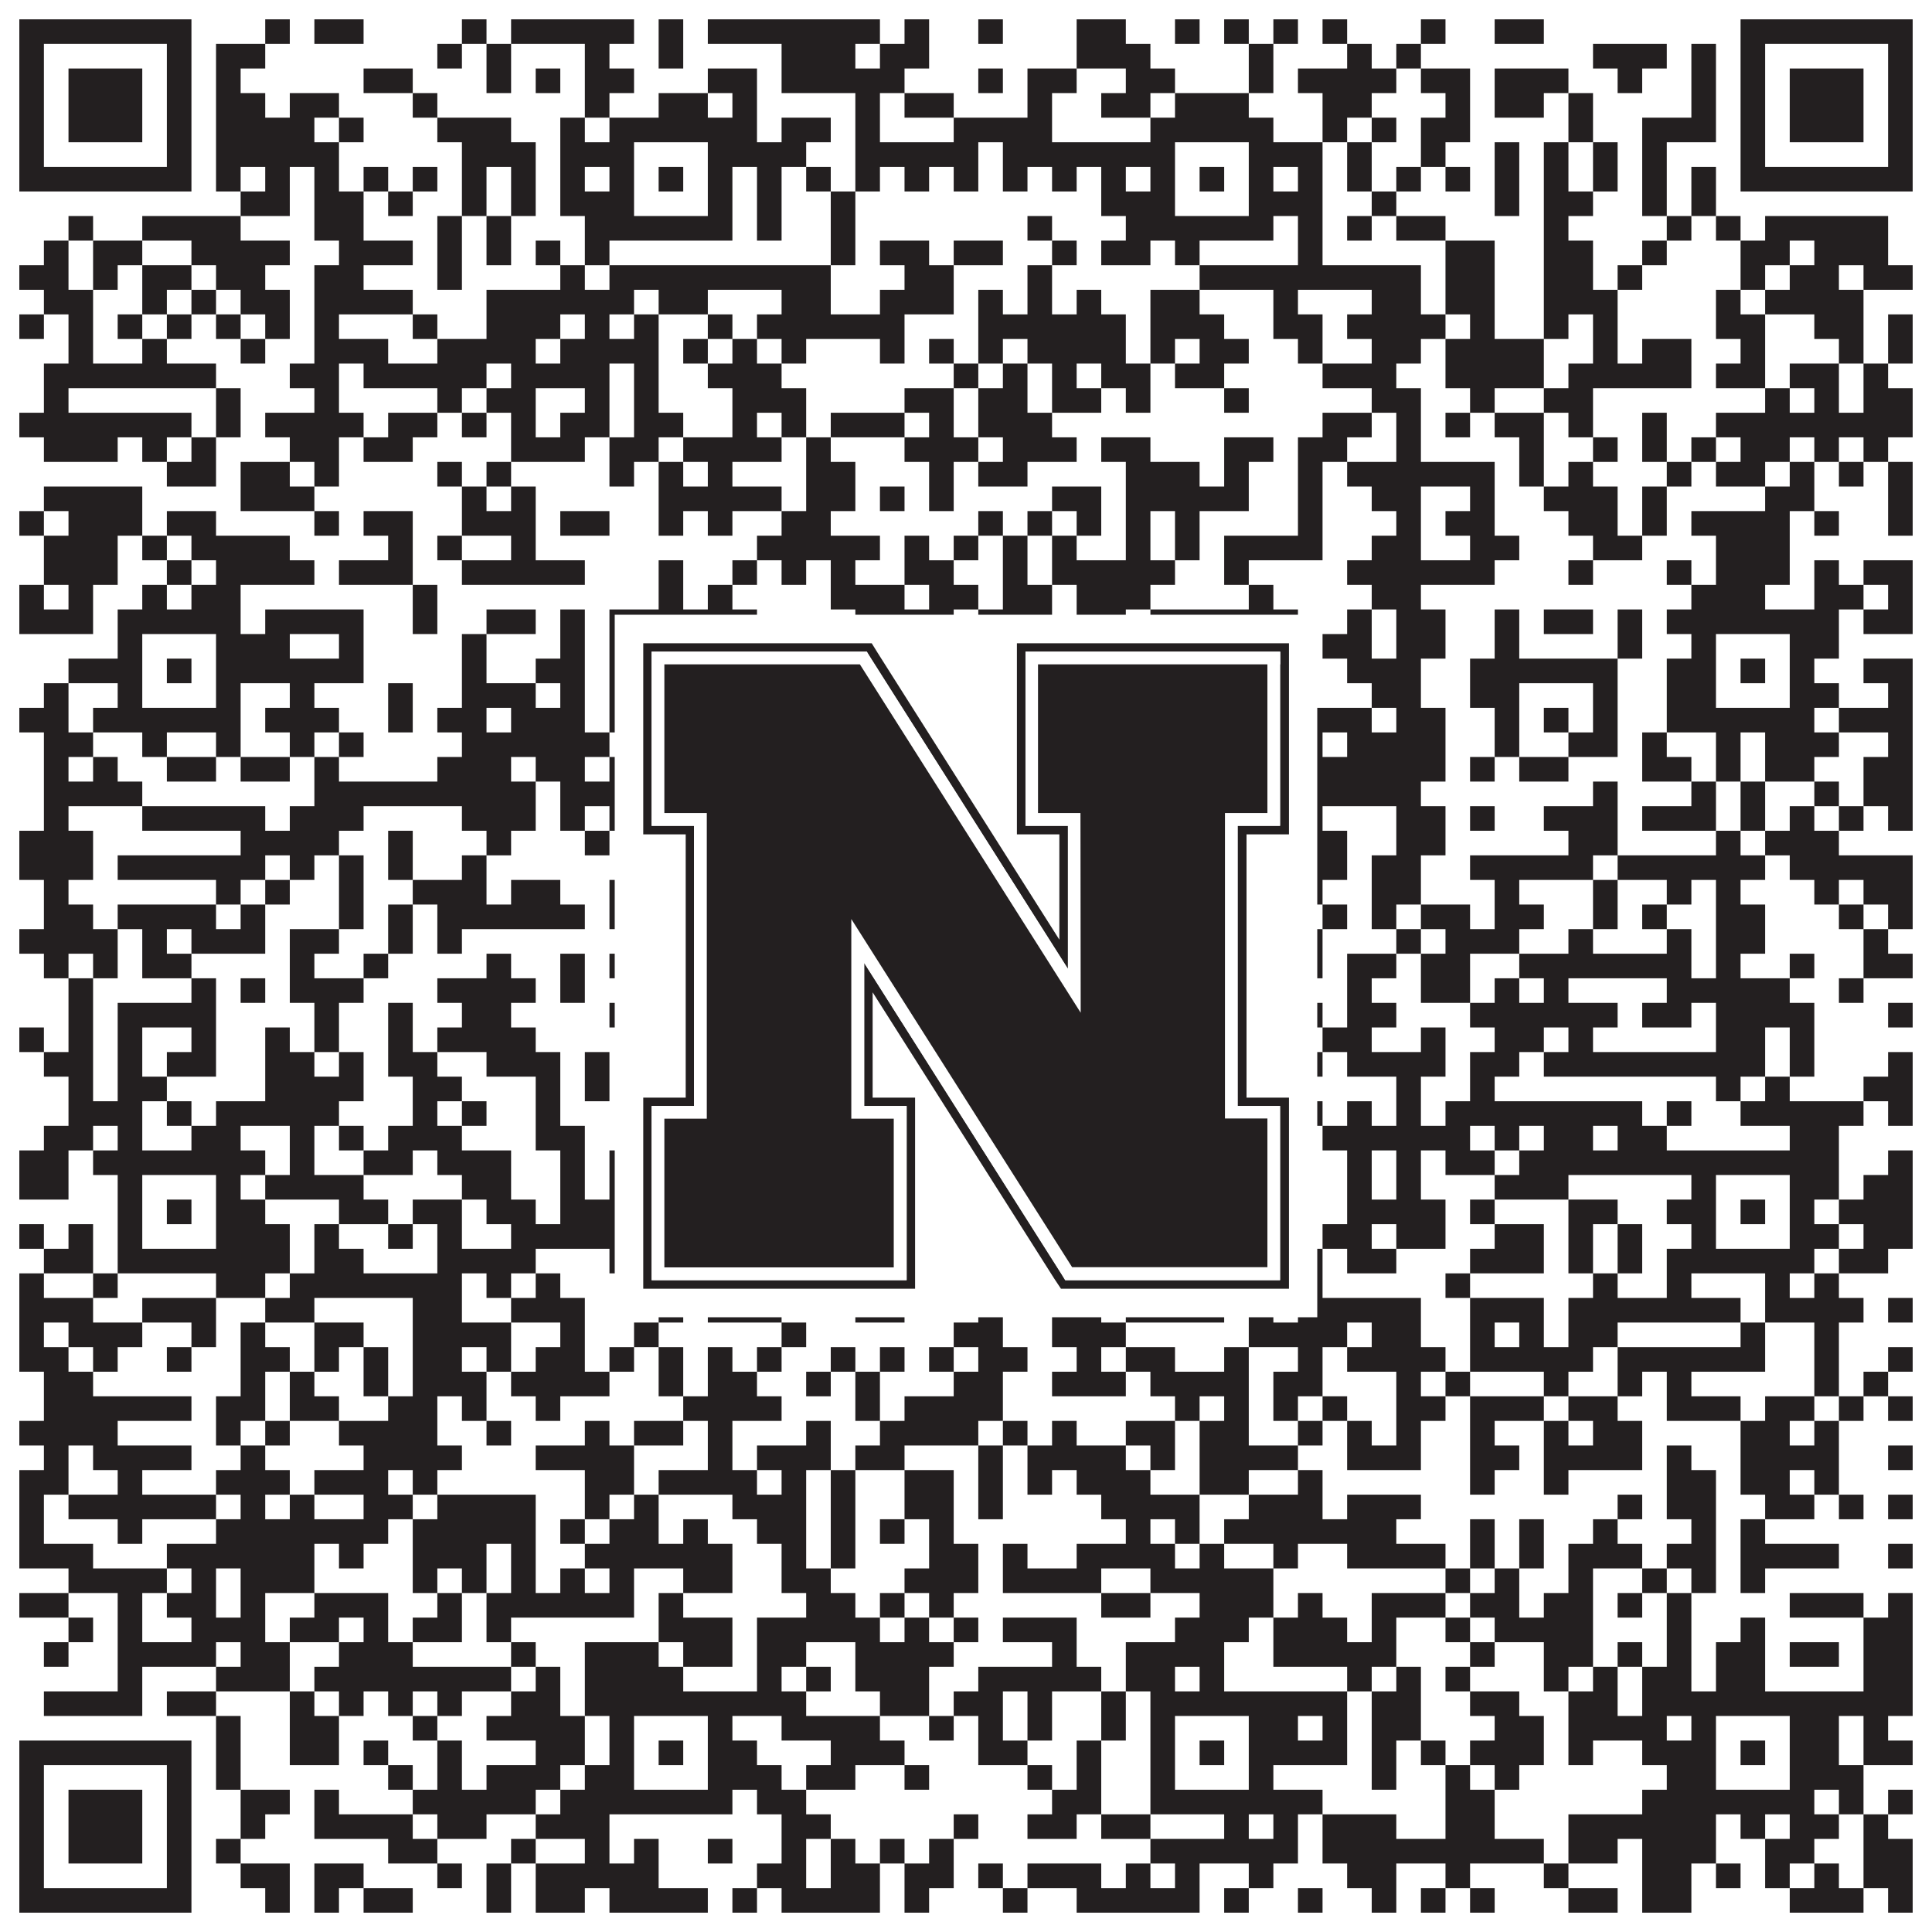
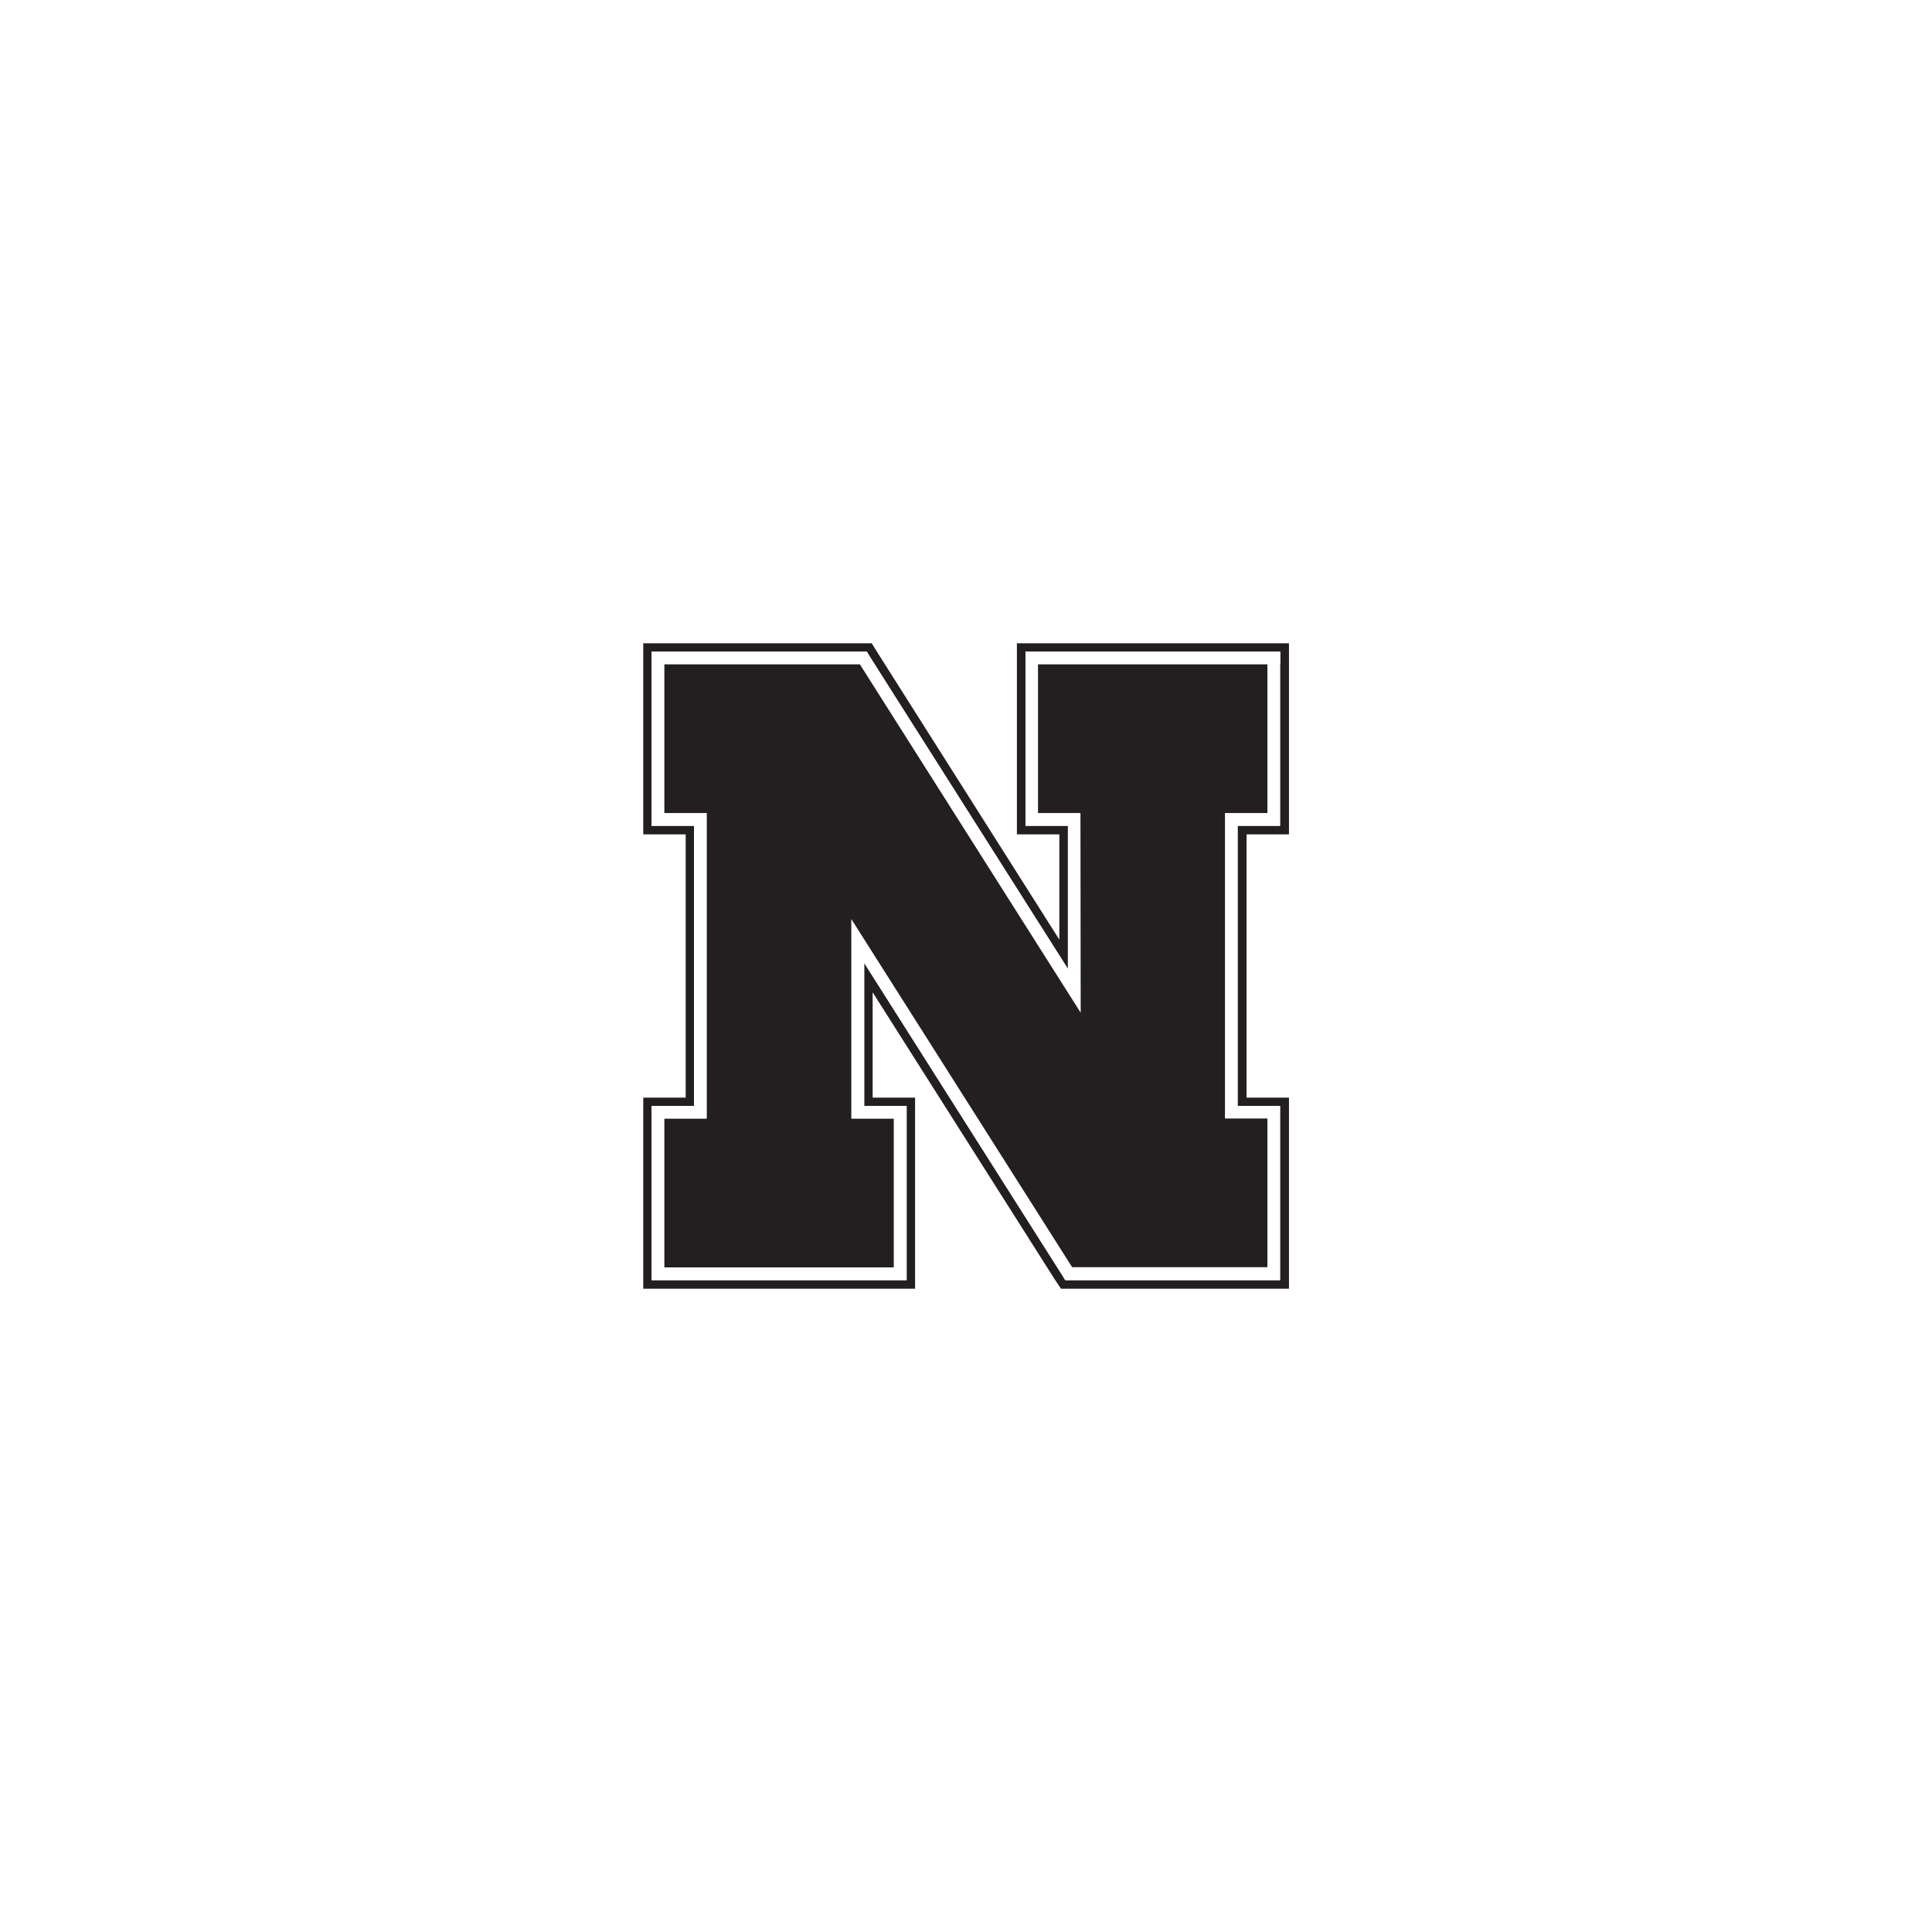
<svg xmlns="http://www.w3.org/2000/svg" version="1.1" width="1100px" height="1100px" viewBox="0 0 1100 1100">
  <rect x="0" y="0" width="1100" height="1100" fill="#ffffff" fill-opacity="1" />
-   <path fill="#231f20" fill-opacity="1" d="M11,11L109,11L109,25L11,25ZM151,11L165,11L165,25L151,25ZM179,11L207,11L207,25L179,25ZM263,11L277,11L277,25L263,25ZM291,11L361,11L361,25L291,25ZM375,11L389,11L389,25L375,25ZM403,11L501,11L501,25L403,25ZM515,11L529,11L529,25L515,25ZM557,11L571,11L571,25L557,25ZM613,11L641,11L641,25L613,25ZM669,11L683,11L683,25L669,25ZM697,11L711,11L711,25L697,25ZM725,11L739,11L739,25L725,25ZM753,11L767,11L767,25L753,25ZM809,11L823,11L823,25L809,25ZM851,11L879,11L879,25L851,25ZM991,11L1089,11L1089,25L991,25ZM11,25L25,25L25,39L11,39ZM95,25L109,25L109,39L95,39ZM123,25L151,25L151,39L123,39ZM249,25L263,25L263,39L249,39ZM277,25L291,25L291,39L277,39ZM333,25L347,25L347,39L333,39ZM375,25L389,25L389,39L375,39ZM445,25L487,25L487,39L445,39ZM501,25L529,25L529,39L501,39ZM613,25L655,25L655,39L613,39ZM711,25L725,25L725,39L711,39ZM767,25L781,25L781,39L767,39ZM795,25L809,25L809,39L795,39ZM907,25L949,25L949,39L907,39ZM963,25L977,25L977,39L963,39ZM991,25L1005,25L1005,39L991,39ZM1075,25L1089,25L1089,39L1075,39ZM11,39L25,39L25,53L11,53ZM39,39L81,39L81,53L39,53ZM95,39L109,39L109,53L95,53ZM123,39L137,39L137,53L123,53ZM207,39L235,39L235,53L207,53ZM277,39L291,39L291,53L277,53ZM305,39L319,39L319,53L305,53ZM333,39L361,39L361,53L333,53ZM403,39L431,39L431,53L403,53ZM445,39L515,39L515,53L445,53ZM557,39L571,39L571,53L557,53ZM585,39L613,39L613,53L585,53ZM641,39L669,39L669,53L641,53ZM711,39L725,39L725,53L711,53ZM739,39L795,39L795,53L739,53ZM809,39L837,39L837,53L809,53ZM851,39L893,39L893,53L851,53ZM921,39L935,39L935,53L921,53ZM963,39L977,39L977,53L963,53ZM991,39L1005,39L1005,53L991,53ZM1019,39L1061,39L1061,53L1019,53ZM1075,39L1089,39L1089,53L1075,53ZM11,53L25,53L25,67L11,67ZM39,53L81,53L81,67L39,67ZM95,53L109,53L109,67L95,67ZM123,53L151,53L151,67L123,67ZM165,53L193,53L193,67L165,67ZM235,53L249,53L249,67L235,67ZM333,53L347,53L347,67L333,67ZM375,53L403,53L403,67L375,67ZM417,53L431,53L431,67L417,67ZM487,53L501,53L501,67L487,67ZM515,53L543,53L543,67L515,67ZM585,53L599,53L599,67L585,67ZM627,53L655,53L655,67L627,67ZM669,53L711,53L711,67L669,67ZM753,53L781,53L781,67L753,67ZM823,53L837,53L837,67L823,67ZM851,53L879,53L879,67L851,67ZM893,53L907,53L907,67L893,67ZM963,53L977,53L977,67L963,67ZM991,53L1005,53L1005,67L991,67ZM1019,53L1061,53L1061,67L1019,67ZM1075,53L1089,53L1089,67L1075,67ZM11,67L25,67L25,81L11,81ZM39,67L81,67L81,81L39,81ZM95,67L109,67L109,81L95,81ZM123,67L179,67L179,81L123,81ZM193,67L207,67L207,81L193,81ZM249,67L291,67L291,81L249,81ZM319,67L333,67L333,81L319,81ZM347,67L431,67L431,81L347,81ZM445,67L473,67L473,81L445,81ZM487,67L501,67L501,81L487,81ZM543,67L599,67L599,81L543,81ZM655,67L725,67L725,81L655,81ZM753,67L767,67L767,81L753,81ZM781,67L795,67L795,81L781,81ZM809,67L837,67L837,81L809,81ZM893,67L907,67L907,81L893,81ZM935,67L977,67L977,81L935,81ZM991,67L1005,67L1005,81L991,81ZM1019,67L1061,67L1061,81L1019,81ZM1075,67L1089,67L1089,81L1075,81ZM11,81L25,81L25,95L11,95ZM95,81L109,81L109,95L95,95ZM123,81L193,81L193,95L123,95ZM263,81L305,81L305,95L263,95ZM319,81L361,81L361,95L319,95ZM403,81L459,81L459,95L403,95ZM487,81L557,81L557,95L487,95ZM571,81L669,81L669,95L571,95ZM711,81L753,81L753,95L711,95ZM767,81L781,81L781,95L767,95ZM809,81L823,81L823,95L809,95ZM851,81L865,81L865,95L851,95ZM879,81L893,81L893,95L879,95ZM907,81L921,81L921,95L907,95ZM935,81L949,81L949,95L935,95ZM991,81L1005,81L1005,95L991,95ZM1075,81L1089,81L1089,95L1075,95ZM11,95L109,95L109,109L11,109ZM123,95L137,95L137,109L123,109ZM151,95L165,95L165,109L151,109ZM179,95L193,95L193,109L179,109ZM207,95L221,95L221,109L207,109ZM235,95L249,95L249,109L235,109ZM263,95L277,95L277,109L263,109ZM291,95L305,95L305,109L291,109ZM319,95L333,95L333,109L319,109ZM347,95L361,95L361,109L347,109ZM375,95L389,95L389,109L375,109ZM403,95L417,95L417,109L403,109ZM431,95L445,95L445,109L431,109ZM459,95L473,95L473,109L459,109ZM487,95L501,95L501,109L487,109ZM515,95L529,95L529,109L515,109ZM543,95L557,95L557,109L543,109ZM571,95L585,95L585,109L571,109ZM599,95L613,95L613,109L599,109ZM627,95L641,95L641,109L627,109ZM655,95L669,95L669,109L655,109ZM683,95L697,95L697,109L683,109ZM711,95L725,95L725,109L711,109ZM739,95L753,95L753,109L739,109ZM767,95L781,95L781,109L767,109ZM795,95L809,95L809,109L795,109ZM823,95L837,95L837,109L823,109ZM851,95L865,95L865,109L851,109ZM879,95L893,95L893,109L879,109ZM907,95L921,95L921,109L907,109ZM935,95L949,95L949,109L935,109ZM963,95L977,95L977,109L963,109ZM991,95L1089,95L1089,109L991,109ZM137,109L165,109L165,123L137,123ZM179,109L207,109L207,123L179,123ZM221,109L235,109L235,123L221,123ZM263,109L277,109L277,123L263,123ZM291,109L305,109L305,123L291,123ZM319,109L361,109L361,123L319,123ZM403,109L417,109L417,123L403,123ZM431,109L445,109L445,123L431,123ZM473,109L487,109L487,123L473,123ZM627,109L669,109L669,123L627,123ZM711,109L753,109L753,123L711,123ZM781,109L795,109L795,123L781,123ZM851,109L865,109L865,123L851,123ZM879,109L907,109L907,123L879,123ZM935,109L949,109L949,123L935,123ZM963,109L977,109L977,123L963,123ZM39,123L53,123L53,137L39,137ZM81,123L137,123L137,137L81,137ZM179,123L207,123L207,137L179,137ZM249,123L263,123L263,137L249,137ZM277,123L291,123L291,137L277,137ZM333,123L417,123L417,137L333,137ZM431,123L445,123L445,137L431,137ZM473,123L487,123L487,137L473,137ZM585,123L599,123L599,137L585,137ZM641,123L725,123L725,137L641,137ZM739,123L753,123L753,137L739,137ZM767,123L781,123L781,137L767,137ZM795,123L823,123L823,137L795,137ZM879,123L893,123L893,137L879,137ZM949,123L963,123L963,137L949,137ZM977,123L991,123L991,137L977,137ZM1005,123L1075,123L1075,137L1005,137ZM25,137L39,137L39,151L25,151ZM53,137L81,137L81,151L53,151ZM109,137L165,137L165,151L109,151ZM193,137L235,137L235,151L193,151ZM249,137L263,137L263,151L249,151ZM277,137L291,137L291,151L277,151ZM305,137L319,137L319,151L305,151ZM333,137L347,137L347,151L333,151ZM473,137L487,137L487,151L473,151ZM501,137L529,137L529,151L501,151ZM543,137L571,137L571,151L543,151ZM599,137L613,137L613,151L599,151ZM627,137L655,137L655,151L627,151ZM669,137L683,137L683,151L669,151ZM739,137L753,137L753,151L739,151ZM823,137L851,137L851,151L823,151ZM879,137L907,137L907,151L879,151ZM935,137L949,137L949,151L935,151ZM991,137L1019,137L1019,151L991,151ZM1033,137L1075,137L1075,151L1033,151ZM11,151L39,151L39,165L11,165ZM53,151L67,151L67,165L53,165ZM81,151L109,151L109,165L81,165ZM123,151L151,151L151,165L123,165ZM179,151L207,151L207,165L179,165ZM249,151L263,151L263,165L249,165ZM319,151L333,151L333,165L319,165ZM347,151L473,151L473,165L347,165ZM515,151L543,151L543,165L515,165ZM585,151L599,151L599,165L585,165ZM683,151L809,151L809,165L683,165ZM823,151L851,151L851,165L823,165ZM879,151L907,151L907,165L879,165ZM921,151L935,151L935,165L921,165ZM991,151L1005,151L1005,165L991,165ZM1019,151L1047,151L1047,165L1019,165ZM1061,151L1089,151L1089,165L1061,165ZM25,165L53,165L53,179L25,179ZM81,165L95,165L95,179L81,179ZM109,165L123,165L123,179L109,179ZM137,165L165,165L165,179L137,179ZM179,165L235,165L235,179L179,179ZM277,165L361,165L361,179L277,179ZM375,165L403,165L403,179L375,179ZM445,165L473,165L473,179L445,179ZM501,165L543,165L543,179L501,179ZM557,165L571,165L571,179L557,179ZM585,165L599,165L599,179L585,179ZM613,165L627,165L627,179L613,179ZM655,165L683,165L683,179L655,179ZM725,165L739,165L739,179L725,179ZM781,165L809,165L809,179L781,179ZM823,165L851,165L851,179L823,179ZM879,165L921,165L921,179L879,179ZM977,165L991,165L991,179L977,179ZM1005,165L1061,165L1061,179L1005,179ZM11,179L25,179L25,193L11,193ZM39,179L53,179L53,193L39,193ZM67,179L81,179L81,193L67,193ZM95,179L109,179L109,193L95,193ZM123,179L137,179L137,193L123,193ZM151,179L165,179L165,193L151,193ZM179,179L193,179L193,193L179,193ZM235,179L249,179L249,193L235,193ZM277,179L319,179L319,193L277,193ZM333,179L347,179L347,193L333,193ZM361,179L375,179L375,193L361,193ZM403,179L417,179L417,193L403,193ZM431,179L515,179L515,193L431,193ZM557,179L641,179L641,193L557,193ZM655,179L697,179L697,193L655,193ZM725,179L753,179L753,193L725,193ZM767,179L823,179L823,193L767,193ZM837,179L851,179L851,193L837,193ZM879,179L893,179L893,193L879,193ZM907,179L921,179L921,193L907,193ZM977,179L1005,179L1005,193L977,193ZM1033,179L1061,179L1061,193L1033,193ZM1075,179L1089,179L1089,193L1075,193ZM39,193L53,193L53,207L39,207ZM81,193L95,193L95,207L81,207ZM137,193L151,193L151,207L137,207ZM179,193L221,193L221,207L179,207ZM249,193L305,193L305,207L249,207ZM319,193L375,193L375,207L319,207ZM389,193L403,193L403,207L389,207ZM417,193L431,193L431,207L417,207ZM445,193L459,193L459,207L445,207ZM501,193L515,193L515,207L501,207ZM529,193L543,193L543,207L529,207ZM557,193L571,193L571,207L557,207ZM585,193L641,193L641,207L585,207ZM655,193L669,193L669,207L655,207ZM683,193L711,193L711,207L683,207ZM739,193L753,193L753,207L739,207ZM781,193L809,193L809,207L781,207ZM823,193L879,193L879,207L823,207ZM907,193L921,193L921,207L907,207ZM935,193L963,193L963,207L935,207ZM991,193L1005,193L1005,207L991,207ZM1047,193L1061,193L1061,207L1047,207ZM1075,193L1089,193L1089,207L1075,207ZM25,207L123,207L123,221L25,221ZM165,207L193,207L193,221L165,221ZM207,207L277,207L277,221L207,221ZM291,207L347,207L347,221L291,221ZM361,207L375,207L375,221L361,221ZM403,207L445,207L445,221L403,221ZM543,207L557,207L557,221L543,221ZM571,207L585,207L585,221L571,221ZM599,207L613,207L613,221L599,221ZM627,207L655,207L655,221L627,221ZM669,207L697,207L697,221L669,221ZM753,207L795,207L795,221L753,221ZM823,207L879,207L879,221L823,221ZM893,207L963,207L963,221L893,221ZM977,207L1005,207L1005,221L977,221ZM1019,207L1047,207L1047,221L1019,221ZM1061,207L1075,207L1075,221L1061,221ZM25,221L39,221L39,235L25,235ZM123,221L137,221L137,235L123,235ZM179,221L193,221L193,235L179,235ZM249,221L263,221L263,235L249,235ZM277,221L305,221L305,235L277,235ZM333,221L347,221L347,235L333,235ZM361,221L375,221L375,235L361,235ZM417,221L459,221L459,235L417,235ZM515,221L543,221L543,235L515,235ZM557,221L585,221L585,235L557,235ZM599,221L627,221L627,235L599,235ZM641,221L655,221L655,235L641,235ZM697,221L711,221L711,235L697,235ZM781,221L809,221L809,235L781,235ZM837,221L851,221L851,235L837,235ZM879,221L907,221L907,235L879,235ZM1005,221L1019,221L1019,235L1005,235ZM1033,221L1047,221L1047,235L1033,235ZM1061,221L1089,221L1089,235L1061,235ZM11,235L109,235L109,249L11,249ZM123,235L137,235L137,249L123,249ZM151,235L207,235L207,249L151,249ZM221,235L249,235L249,249L221,249ZM263,235L277,235L277,249L263,249ZM291,235L305,235L305,249L291,249ZM319,235L347,235L347,249L319,249ZM361,235L389,235L389,249L361,249ZM417,235L431,235L431,249L417,249ZM445,235L459,235L459,249L445,249ZM473,235L515,235L515,249L473,249ZM529,235L543,235L543,249L529,249ZM557,235L599,235L599,249L557,249ZM753,235L781,235L781,249L753,249ZM795,235L809,235L809,249L795,249ZM823,235L837,235L837,249L823,249ZM851,235L879,235L879,249L851,249ZM893,235L907,235L907,249L893,249ZM935,235L949,235L949,249L935,249ZM977,235L1089,235L1089,249L977,249ZM25,249L67,249L67,263L25,263ZM81,249L95,249L95,263L81,263ZM109,249L123,249L123,263L109,263ZM165,249L193,249L193,263L165,263ZM207,249L235,249L235,263L207,263ZM291,249L333,249L333,263L291,263ZM347,249L375,249L375,263L347,263ZM389,249L445,249L445,263L389,263ZM459,249L473,249L473,263L459,263ZM515,249L557,249L557,263L515,263ZM571,249L613,249L613,263L571,263ZM627,249L655,249L655,263L627,263ZM697,249L725,249L725,263L697,263ZM739,249L767,249L767,263L739,263ZM795,249L809,249L809,263L795,263ZM865,249L879,249L879,263L865,263ZM907,249L921,249L921,263L907,263ZM935,249L949,249L949,263L935,263ZM963,249L977,249L977,263L963,263ZM991,249L1019,249L1019,263L991,263ZM1033,249L1047,249L1047,263L1033,263ZM1061,249L1075,249L1075,263L1061,263ZM95,263L123,263L123,277L95,277ZM137,263L165,263L165,277L137,277ZM179,263L193,263L193,277L179,277ZM249,263L263,263L263,277L249,277ZM277,263L291,263L291,277L277,277ZM347,263L361,263L361,277L347,277ZM375,263L389,263L389,277L375,277ZM403,263L417,263L417,277L403,277ZM459,263L487,263L487,277L459,277ZM529,263L543,263L543,277L529,277ZM557,263L585,263L585,277L557,277ZM641,263L683,263L683,277L641,277ZM697,263L711,263L711,277L697,277ZM739,263L753,263L753,277L739,277ZM767,263L851,263L851,277L767,277ZM865,263L879,263L879,277L865,277ZM893,263L907,263L907,277L893,277ZM949,263L963,263L963,277L949,277ZM977,263L1005,263L1005,277L977,277ZM1019,263L1033,263L1033,277L1019,277ZM1047,263L1061,263L1061,277L1047,277ZM1075,263L1089,263L1089,277L1075,277ZM25,277L81,277L81,291L25,291ZM137,277L179,277L179,291L137,291ZM263,277L277,277L277,291L263,291ZM291,277L305,277L305,291L291,291ZM375,277L445,277L445,291L375,291ZM459,277L487,277L487,291L459,291ZM501,277L515,277L515,291L501,291ZM529,277L543,277L543,291L529,291ZM599,277L627,277L627,291L599,291ZM641,277L711,277L711,291L641,291ZM739,277L753,277L753,291L739,291ZM781,277L809,277L809,291L781,291ZM837,277L851,277L851,291L837,291ZM879,277L921,277L921,291L879,291ZM935,277L949,277L949,291L935,291ZM1005,277L1033,277L1033,291L1005,291ZM1075,277L1089,277L1089,291L1075,291ZM11,291L25,291L25,305L11,305ZM39,291L81,291L81,305L39,305ZM95,291L123,291L123,305L95,305ZM179,291L193,291L193,305L179,305ZM207,291L235,291L235,305L207,305ZM263,291L305,291L305,305L263,305ZM319,291L347,291L347,305L319,305ZM375,291L389,291L389,305L375,305ZM403,291L417,291L417,305L403,305ZM445,291L473,291L473,305L445,305ZM557,291L571,291L571,305L557,305ZM585,291L599,291L599,305L585,305ZM613,291L627,291L627,305L613,305ZM641,291L655,291L655,305L641,305ZM669,291L683,291L683,305L669,305ZM739,291L753,291L753,305L739,305ZM795,291L809,291L809,305L795,305ZM823,291L851,291L851,305L823,305ZM893,291L921,291L921,305L893,305ZM935,291L949,291L949,305L935,305ZM963,291L1019,291L1019,305L963,305ZM1033,291L1047,291L1047,305L1033,305ZM1075,291L1089,291L1089,305L1075,305ZM25,305L67,305L67,319L25,319ZM81,305L95,305L95,319L81,319ZM109,305L165,305L165,319L109,319ZM221,305L235,305L235,319L221,319ZM249,305L263,305L263,319L249,319ZM291,305L305,305L305,319L291,319ZM431,305L501,305L501,319L431,319ZM515,305L529,305L529,319L515,319ZM543,305L557,305L557,319L543,319ZM571,305L585,305L585,319L571,319ZM599,305L613,305L613,319L599,319ZM641,305L655,305L655,319L641,319ZM669,305L683,305L683,319L669,319ZM697,305L753,305L753,319L697,319ZM781,305L809,305L809,319L781,319ZM837,305L865,305L865,319L837,319ZM907,305L935,305L935,319L907,319ZM977,305L1019,305L1019,319L977,319ZM25,319L67,319L67,333L25,333ZM95,319L109,319L109,333L95,333ZM123,319L179,319L179,333L123,333ZM193,319L235,319L235,333L193,333ZM263,319L333,319L333,333L263,333ZM375,319L389,319L389,333L375,333ZM417,319L431,319L431,333L417,333ZM445,319L459,319L459,333L445,333ZM473,319L487,319L487,333L473,333ZM515,319L543,319L543,333L515,333ZM571,319L585,319L585,333L571,333ZM599,319L669,319L669,333L599,333ZM697,319L711,319L711,333L697,333ZM767,319L851,319L851,333L767,333ZM893,319L907,319L907,333L893,333ZM949,319L963,319L963,333L949,333ZM977,319L1019,319L1019,333L977,333ZM1033,319L1047,319L1047,333L1033,333ZM1061,319L1089,319L1089,333L1061,333ZM11,333L25,333L25,347L11,347ZM39,333L53,333L53,347L39,347ZM81,333L95,333L95,347L81,347ZM109,333L137,333L137,347L109,347ZM235,333L249,333L249,347L235,347ZM375,333L389,333L389,347L375,347ZM403,333L417,333L417,347L403,347ZM473,333L515,333L515,347L473,347ZM529,333L557,333L557,347L529,347ZM571,333L599,333L599,347L571,347ZM613,333L655,333L655,347L613,347ZM711,333L725,333L725,347L711,347ZM781,333L809,333L809,347L781,347ZM963,333L1005,333L1005,347L963,347ZM1033,333L1061,333L1061,347L1033,347ZM1075,333L1089,333L1089,347L1075,347ZM11,347L53,347L53,361L11,361ZM67,347L137,347L137,361L67,361ZM151,347L207,347L207,361L151,361ZM235,347L249,347L249,361L235,361ZM277,347L305,347L305,361L277,361ZM319,347L333,347L333,361L319,361ZM347,347L431,347L431,361L347,361ZM487,347L543,347L543,361L487,361ZM557,347L599,347L599,361L557,361ZM613,347L641,347L641,361L613,361ZM655,347L739,347L739,361L655,361ZM767,347L781,347L781,361L767,361ZM795,347L823,347L823,361L795,361ZM851,347L865,347L865,361L851,361ZM879,347L907,347L907,361L879,361ZM921,347L935,347L935,361L921,361ZM949,347L1047,347L1047,361L949,361ZM1061,347L1089,347L1089,361L1061,361ZM67,361L81,361L81,375L67,375ZM123,361L165,361L165,375L123,375ZM193,361L207,361L207,375L193,375ZM263,361L277,361L277,375L263,375ZM319,361L333,361L333,375L319,375ZM347,361L361,361L361,375L347,375ZM403,361L431,361L431,375L403,375ZM445,361L473,361L473,375L445,375ZM487,361L501,361L501,375L487,375ZM515,361L571,361L571,375L515,375ZM585,361L599,361L599,375L585,375ZM613,361L627,361L627,375L613,375ZM641,361L669,361L669,375L641,375ZM711,361L725,361L725,375L711,375ZM753,361L781,361L781,375L753,375ZM795,361L823,361L823,375L795,375ZM851,361L865,361L865,375L851,375ZM921,361L935,361L935,375L921,375ZM963,361L977,361L977,375L963,375ZM1019,361L1047,361L1047,375L1019,375ZM39,375L81,375L81,389L39,389ZM95,375L109,375L109,389L95,389ZM123,375L207,375L207,389L123,389ZM263,375L277,375L277,389L263,389ZM305,375L333,375L333,389L305,389ZM347,375L361,375L361,389L347,389ZM375,375L389,375L389,389L375,389ZM403,375L417,375L417,389L403,389ZM431,375L473,375L473,389L431,389ZM529,375L543,375L543,389L529,389ZM571,375L585,375L585,389L571,389ZM613,375L641,375L641,389L613,389ZM655,375L669,375L669,389L655,389ZM683,375L697,375L697,389L683,389ZM711,375L739,375L739,389L711,389ZM767,375L809,375L809,389L767,389ZM837,375L921,375L921,389L837,389ZM949,375L977,375L977,389L949,389ZM991,375L1005,375L1005,389L991,389ZM1019,375L1033,375L1033,389L1019,389ZM1061,375L1089,375L1089,389L1061,389ZM25,389L39,389L39,403L25,403ZM67,389L81,389L81,403L67,403ZM123,389L137,389L137,403L123,403ZM165,389L179,389L179,403L165,403ZM221,389L235,389L235,403L221,403ZM263,389L305,389L305,403L263,403ZM319,389L333,389L333,403L319,403ZM347,389L361,389L361,403L347,403ZM403,389L417,389L417,403L403,403ZM431,389L445,389L445,403L431,403ZM473,389L487,389L487,403L473,403ZM613,389L641,389L641,403L613,403ZM655,389L669,389L669,403L655,403ZM711,389L739,389L739,403L711,403ZM781,389L809,389L809,403L781,403ZM837,389L865,389L865,403L837,403ZM907,389L921,389L921,403L907,403ZM949,389L977,389L977,403L949,403ZM1019,389L1047,389L1047,403L1019,403ZM1075,389L1089,389L1089,403L1075,403ZM11,403L39,403L39,417L11,417ZM53,403L137,403L137,417L53,417ZM151,403L193,403L193,417L151,417ZM221,403L235,403L235,417L221,417ZM249,403L277,403L277,417L249,417ZM291,403L333,403L333,417L291,417ZM347,403L417,403L417,417L347,417ZM445,403L459,403L459,417L445,417ZM487,403L515,403L515,417L487,417ZM543,403L557,403L557,417L543,417ZM585,403L613,403L613,417L585,417ZM655,403L781,403L781,417L655,417ZM795,403L823,403L823,417L795,417ZM851,403L865,403L865,417L851,417ZM879,403L893,403L893,417L879,417ZM907,403L921,403L921,417L907,417ZM949,403L1033,403L1033,417L949,417ZM1047,403L1089,403L1089,417L1047,417ZM25,417L53,417L53,431L25,431ZM81,417L95,417L95,431L81,431ZM123,417L137,417L137,431L123,431ZM165,417L179,417L179,431L165,431ZM193,417L207,417L207,431L193,431ZM263,417L347,417L347,431L263,431ZM361,417L375,417L375,431L361,431ZM389,417L403,417L403,431L389,431ZM431,417L487,417L487,431L431,431ZM515,417L557,417L557,431L515,431ZM571,417L599,417L599,431L571,431ZM613,417L627,417L627,431L613,431ZM641,417L655,417L655,431L641,431ZM669,417L697,417L697,431L669,431ZM739,417L753,417L753,431L739,431ZM767,417L823,417L823,431L767,431ZM851,417L865,417L865,431L851,431ZM893,417L921,417L921,431L893,431ZM935,417L949,417L949,431L935,431ZM977,417L991,417L991,431L977,431ZM1005,417L1047,417L1047,431L1005,431ZM1075,417L1089,417L1089,431L1075,431ZM25,431L39,431L39,445L25,445ZM53,431L67,431L67,445L53,445ZM95,431L123,431L123,445L95,445ZM137,431L165,431L165,445L137,445ZM179,431L193,431L193,445L179,445ZM249,431L291,431L291,445L249,445ZM305,431L333,431L333,445L305,445ZM347,431L375,431L375,445L347,445ZM389,431L403,431L403,445L389,445ZM459,431L543,431L543,445L459,445ZM557,431L571,431L571,445L557,445ZM585,431L641,431L641,445L585,445ZM655,431L669,431L669,445L655,445ZM697,431L711,431L711,445L697,445ZM725,431L823,431L823,445L725,445ZM837,431L851,431L851,445L837,445ZM865,431L893,431L893,445L865,445ZM935,431L963,431L963,445L935,445ZM977,431L991,431L991,445L977,445ZM1005,431L1033,431L1033,445L1005,445ZM1061,431L1089,431L1089,445L1061,445ZM25,445L81,445L81,459L25,459ZM179,445L305,445L305,459L179,459ZM319,445L375,445L375,459L319,459ZM389,445L417,445L417,459L389,459ZM445,445L487,445L487,459L445,459ZM515,445L543,445L543,459L515,459ZM571,445L599,445L599,459L571,459ZM655,445L669,445L669,459L655,459ZM683,445L725,445L725,459L683,459ZM739,445L809,445L809,459L739,459ZM907,445L921,445L921,459L907,459ZM963,445L977,445L977,459L963,459ZM991,445L1005,445L1005,459L991,459ZM1033,445L1047,445L1047,459L1033,459ZM1061,445L1089,445L1089,459L1061,459ZM25,459L39,459L39,473L25,473ZM81,459L151,459L151,473L81,473ZM165,459L207,459L207,473L165,473ZM263,459L305,459L305,473L263,473ZM319,459L333,459L333,473L319,473ZM347,459L361,459L361,473L347,473ZM417,459L431,459L431,473L417,473ZM459,459L515,459L515,473L459,473ZM627,459L641,459L641,473L627,473ZM655,459L669,459L669,473L655,473ZM683,459L697,459L697,473L683,473ZM739,459L753,459L753,473L739,473ZM795,459L823,459L823,473L795,473ZM837,459L851,459L851,473L837,473ZM879,459L921,459L921,473L879,473ZM935,459L977,459L977,473L935,473ZM991,459L1005,459L1005,473L991,473ZM1019,459L1033,459L1033,473L1019,473ZM1047,459L1061,459L1061,473L1047,473ZM1075,459L1089,459L1089,473L1075,473ZM11,473L53,473L53,487L11,487ZM137,473L193,473L193,487L137,487ZM221,473L235,473L235,487L221,487ZM277,473L291,473L291,487L277,487ZM333,473L347,473L347,487L333,487ZM389,473L459,473L459,487L389,487ZM487,473L501,473L501,487L487,487ZM515,473L529,473L529,487L515,487ZM571,473L585,473L585,487L571,487ZM599,473L655,473L655,487L599,487ZM683,473L767,473L767,487L683,487ZM795,473L823,473L823,487L795,487ZM893,473L921,473L921,487L893,487ZM977,473L991,473L991,487L977,487ZM1005,473L1047,473L1047,487L1005,487ZM11,487L53,487L53,501L11,501ZM67,487L151,487L151,501L67,501ZM165,487L179,487L179,501L165,501ZM193,487L207,487L207,501L193,501ZM221,487L235,487L235,501L221,501ZM263,487L277,487L277,501L263,501ZM361,487L389,487L389,501L361,501ZM403,487L445,487L445,501L403,501ZM459,487L501,487L501,501L459,501ZM515,487L571,487L571,501L515,501ZM683,487L711,487L711,501L683,501ZM725,487L767,487L767,501L725,501ZM781,487L809,487L809,501L781,501ZM837,487L907,487L907,501L837,501ZM921,487L1005,487L1005,501L921,501ZM1019,487L1089,487L1089,501L1019,501ZM25,501L39,501L39,515L25,515ZM123,501L137,501L137,515L123,515ZM151,501L165,501L165,515L151,515ZM193,501L207,501L207,515L193,515ZM235,501L277,501L277,515L235,515ZM291,501L319,501L319,515L291,515ZM347,501L389,501L389,515L347,515ZM417,501L431,501L431,515L417,515ZM445,501L473,501L473,515L445,515ZM487,501L501,501L501,515L487,515ZM515,501L543,501L543,515L515,515ZM571,501L585,501L585,515L571,515ZM613,501L627,501L627,515L613,515ZM641,501L669,501L669,515L641,515ZM683,501L711,501L711,515L683,515ZM739,501L753,501L753,515L739,515ZM781,501L809,501L809,515L781,515ZM851,501L865,501L865,515L851,515ZM907,501L921,501L921,515L907,515ZM949,501L963,501L963,515L949,515ZM977,501L991,501L991,515L977,515ZM1033,501L1047,501L1047,515L1033,515ZM1061,501L1089,501L1089,515L1061,515ZM25,515L53,515L53,529L25,529ZM67,515L123,515L123,529L67,529ZM137,515L151,515L151,529L137,529ZM193,515L207,515L207,529L193,529ZM221,515L235,515L235,529L221,529ZM249,515L333,515L333,529L249,529ZM347,515L361,515L361,529L347,529ZM375,515L389,515L389,529L375,529ZM445,515L459,515L459,529L445,529ZM473,515L515,515L515,529L473,529ZM543,515L571,515L571,529L543,529ZM599,515L627,515L627,529L599,529ZM655,515L669,515L669,529L655,529ZM711,515L739,515L739,529L711,529ZM753,515L767,515L767,529L753,529ZM781,515L795,515L795,529L781,529ZM809,515L837,515L837,529L809,529ZM851,515L879,515L879,529L851,529ZM907,515L921,515L921,529L907,529ZM935,515L949,515L949,529L935,529ZM977,515L1005,515L1005,529L977,529ZM1047,515L1061,515L1061,529L1047,529ZM1075,515L1089,515L1089,529L1075,529ZM11,529L67,529L67,543L11,543ZM81,529L95,529L95,543L81,543ZM109,529L151,529L151,543L109,543ZM165,529L193,529L193,543L165,543ZM221,529L235,529L235,543L221,543ZM249,529L263,529L263,543L249,543ZM375,529L417,529L417,543L375,543ZM431,529L473,529L473,543L431,543ZM487,529L501,529L501,543L487,543ZM571,529L599,529L599,543L571,543ZM641,529L669,529L669,543L641,543ZM683,529L753,529L753,543L683,543ZM795,529L809,529L809,543L795,543ZM823,529L865,529L865,543L823,543ZM893,529L907,529L907,543L893,543ZM949,529L963,529L963,543L949,543ZM977,529L1005,529L1005,543L977,543ZM1061,529L1075,529L1075,543L1061,543ZM25,543L39,543L39,557L25,557ZM53,543L67,543L67,557L53,557ZM81,543L109,543L109,557L81,557ZM165,543L179,543L179,557L165,557ZM207,543L221,543L221,557L207,557ZM277,543L291,543L291,557L277,557ZM319,543L333,543L333,557L319,557ZM347,543L375,543L375,557L347,557ZM389,543L417,543L417,557L389,557ZM473,543L487,543L487,557L473,557ZM501,543L515,543L515,557L501,557ZM529,543L585,543L585,557L529,557ZM599,543L627,543L627,557L599,557ZM655,543L669,543L669,557L655,557ZM683,543L697,543L697,557L683,557ZM725,543L753,543L753,557L725,557ZM767,543L795,543L795,557L767,557ZM809,543L837,543L837,557L809,557ZM865,543L963,543L963,557L865,557ZM977,543L991,543L991,557L977,557ZM1019,543L1033,543L1033,557L1019,557ZM1061,543L1089,543L1089,557L1061,557ZM39,557L53,557L53,571L39,571ZM109,557L123,557L123,571L109,571ZM137,557L151,557L151,571L137,571ZM165,557L207,557L207,571L165,571ZM249,557L305,557L305,571L249,571ZM319,557L333,557L333,571L319,571ZM375,557L389,557L389,571L375,571ZM403,557L417,557L417,571L403,571ZM431,557L445,557L445,571L431,571ZM459,557L473,557L473,571L459,571ZM501,557L529,557L529,571L501,571ZM543,557L613,557L613,571L543,571ZM627,557L669,557L669,571L627,571ZM697,557L725,557L725,571L697,571ZM767,557L781,557L781,571L767,571ZM809,557L837,557L837,571L809,571ZM851,557L865,557L865,571L851,571ZM879,557L893,557L893,571L879,571ZM949,557L1019,557L1019,571L949,571ZM1047,557L1061,557L1061,571L1047,571ZM39,571L53,571L53,585L39,585ZM67,571L123,571L123,585L67,585ZM179,571L193,571L193,585L179,585ZM221,571L235,571L235,585L221,585ZM263,571L291,571L291,585L263,585ZM347,571L361,571L361,585L347,585ZM375,571L403,571L403,585L375,585ZM445,571L459,571L459,585L445,585ZM487,571L515,571L515,585L487,585ZM557,571L585,571L585,585L557,585ZM627,571L641,571L641,585L627,585ZM655,571L753,571L753,585L655,585ZM767,571L795,571L795,585L767,585ZM837,571L921,571L921,585L837,585ZM935,571L963,571L963,585L935,585ZM977,571L1033,571L1033,585L977,585ZM1075,571L1089,571L1089,585L1075,585ZM11,585L25,585L25,599L11,599ZM39,585L53,585L53,599L39,599ZM67,585L81,585L81,599L67,599ZM109,585L123,585L123,599L109,599ZM151,585L165,585L165,599L151,599ZM179,585L193,585L193,599L179,599ZM221,585L235,585L235,599L221,599ZM249,585L305,585L305,599L249,599ZM389,585L431,585L431,599L389,599ZM445,585L501,585L501,599L445,599ZM543,585L571,585L571,599L543,599ZM585,585L599,585L599,599L585,599ZM627,585L641,585L641,599L627,599ZM697,585L739,585L739,599L697,599ZM753,585L781,585L781,599L753,599ZM809,585L823,585L823,599L809,599ZM851,585L879,585L879,599L851,599ZM893,585L907,585L907,599L893,599ZM977,585L1005,585L1005,599L977,599ZM1019,585L1033,585L1033,599L1019,599ZM25,599L53,599L53,613L25,613ZM67,599L81,599L81,613L67,613ZM95,599L123,599L123,613L95,613ZM151,599L179,599L179,613L151,613ZM193,599L207,599L207,613L193,613ZM221,599L249,599L249,613L221,613ZM277,599L319,599L319,613L277,613ZM333,599L347,599L347,613L333,613ZM375,599L389,599L389,613L375,613ZM445,599L473,599L473,613L445,613ZM487,599L529,599L529,613L487,613ZM543,599L557,599L557,613L543,613ZM571,599L599,599L599,613L571,613ZM669,599L683,599L683,613L669,613ZM711,599L753,599L753,613L711,613ZM767,599L823,599L823,613L767,613ZM837,599L865,599L865,613L837,613ZM879,599L1005,599L1005,613L879,613ZM1019,599L1033,599L1033,613L1019,613ZM1075,599L1089,599L1089,613L1075,613ZM39,613L53,613L53,627L39,627ZM67,613L95,613L95,627L67,627ZM151,613L207,613L207,627L151,627ZM235,613L263,613L263,627L235,627ZM305,613L319,613L319,627L305,627ZM333,613L347,613L347,627L333,627ZM361,613L375,613L375,627L361,627ZM389,613L431,613L431,627L389,627ZM515,613L543,613L543,627L515,627ZM557,613L599,613L599,627L557,627ZM655,613L683,613L683,627L655,627ZM697,613L725,613L725,627L697,627ZM795,613L809,613L809,627L795,627ZM837,613L851,613L851,627L837,627ZM977,613L991,613L991,627L977,627ZM1005,613L1019,613L1019,627L1005,627ZM1061,613L1089,613L1089,627L1061,627ZM39,627L81,627L81,641L39,641ZM95,627L109,627L109,641L95,641ZM123,627L193,627L193,641L123,641ZM235,627L249,627L249,641L235,641ZM263,627L277,627L277,641L263,641ZM305,627L319,627L319,641L305,641ZM361,627L375,627L375,641L361,641ZM389,627L431,627L431,641L389,641ZM445,627L459,627L459,641L445,641ZM473,627L501,627L501,641L473,641ZM515,627L529,627L529,641L515,641ZM543,627L557,627L557,641L543,641ZM571,627L585,627L585,641L571,641ZM599,627L627,627L627,641L599,641ZM655,627L711,627L711,641L655,641ZM725,627L753,627L753,641L725,641ZM767,627L781,627L781,641L767,641ZM795,627L809,627L809,641L795,641ZM823,627L935,627L935,641L823,641ZM949,627L963,627L963,641L949,641ZM991,627L1061,627L1061,641L991,641ZM1075,627L1089,627L1089,641L1075,641ZM25,641L53,641L53,655L25,655ZM67,641L81,641L81,655L67,655ZM109,641L137,641L137,655L109,655ZM165,641L179,641L179,655L165,655ZM193,641L207,641L207,655L193,655ZM221,641L263,641L263,655L221,655ZM305,641L333,641L333,655L305,655ZM361,641L375,641L375,655L361,655ZM389,641L403,641L403,655L389,655ZM431,641L445,641L445,655L431,655ZM459,641L473,641L473,655L459,655ZM501,641L515,641L515,655L501,655ZM571,641L599,641L599,655L571,655ZM613,641L641,641L641,655L613,655ZM669,641L697,641L697,655L669,655ZM711,641L739,641L739,655L711,655ZM753,641L837,641L837,655L753,655ZM851,641L865,641L865,655L851,655ZM879,641L907,641L907,655L879,655ZM921,641L949,641L949,655L921,655ZM1019,641L1047,641L1047,655L1019,655ZM11,655L39,655L39,669L11,669ZM53,655L151,655L151,669L53,669ZM165,655L179,655L179,669L165,669ZM207,655L235,655L235,669L207,669ZM249,655L291,655L291,669L249,669ZM319,655L333,655L333,669L319,669ZM347,655L445,655L445,669L347,669ZM459,655L501,655L501,669L459,669ZM515,655L529,655L529,669L515,669ZM585,655L599,655L599,669L585,669ZM613,655L641,655L641,669L613,669ZM655,655L739,655L739,669L655,669ZM767,655L781,655L781,669L767,669ZM795,655L809,655L809,669L795,669ZM823,655L851,655L851,669L823,669ZM865,655L1047,655L1047,669L865,669ZM1075,655L1089,655L1089,669L1075,669ZM11,669L39,669L39,683L11,683ZM67,669L81,669L81,683L67,683ZM123,669L137,669L137,683L123,683ZM151,669L207,669L207,683L151,683ZM263,669L291,669L291,683L263,683ZM319,669L333,669L333,683L319,683ZM347,669L361,669L361,683L347,683ZM403,669L431,669L431,683L403,683ZM459,669L473,669L473,683L459,683ZM487,669L501,669L501,683L487,683ZM529,669L557,669L557,683L529,683ZM571,669L599,669L599,683L571,683ZM613,669L627,669L627,683L613,683ZM641,669L669,669L669,683L641,683ZM711,669L725,669L725,683L711,683ZM767,669L781,669L781,683L767,683ZM795,669L809,669L809,683L795,683ZM851,669L893,669L893,683L851,683ZM963,669L977,669L977,683L963,683ZM1019,669L1047,669L1047,683L1019,683ZM1061,669L1089,669L1089,683L1061,683ZM67,683L81,683L81,697L67,697ZM95,683L109,683L109,697L95,697ZM123,683L151,683L151,697L123,697ZM193,683L221,683L221,697L193,697ZM235,683L263,683L263,697L235,697ZM277,683L305,683L305,697L277,697ZM319,683L361,683L361,697L319,697ZM375,683L389,683L389,697L375,697ZM403,683L417,683L417,697L403,697ZM445,683L473,683L473,697L445,697ZM487,683L515,683L515,697L487,697ZM557,683L571,683L571,697L557,697ZM585,683L641,683L641,697L585,697ZM655,683L669,683L669,697L655,697ZM683,683L697,683L697,697L683,697ZM711,683L739,683L739,697L711,697ZM767,683L823,683L823,697L767,697ZM837,683L851,683L851,697L837,697ZM893,683L921,683L921,697L893,697ZM949,683L977,683L977,697L949,697ZM991,683L1005,683L1005,697L991,697ZM1019,683L1033,683L1033,697L1019,697ZM1047,683L1089,683L1089,697L1047,697ZM11,697L25,697L25,711L11,711ZM39,697L53,697L53,711L39,711ZM67,697L81,697L81,711L67,711ZM123,697L165,697L165,711L123,711ZM179,697L193,697L193,711L179,711ZM221,697L235,697L235,711L221,711ZM249,697L263,697L263,711L249,711ZM291,697L361,697L361,711L291,711ZM403,697L557,697L557,711L403,711ZM585,697L627,697L627,711L585,711ZM641,697L669,697L669,711L641,711ZM711,697L725,697L725,711L711,711ZM753,697L781,697L781,711L753,711ZM795,697L823,697L823,711L795,711ZM851,697L879,697L879,711L851,711ZM893,697L907,697L907,711L893,711ZM921,697L935,697L935,711L921,711ZM963,697L977,697L977,711L963,711ZM1019,697L1047,697L1047,711L1019,711ZM1061,697L1089,697L1089,711L1061,711ZM25,711L53,711L53,725L25,725ZM67,711L165,711L165,725L67,725ZM179,711L207,711L207,725L179,725ZM249,711L305,711L305,725L249,725ZM347,711L417,711L417,725L347,725ZM431,711L571,711L571,725L431,725ZM585,711L753,711L753,725L585,725ZM767,711L795,711L795,725L767,725ZM837,711L879,711L879,725L837,725ZM893,711L907,711L907,725L893,725ZM921,711L935,711L935,725L921,725ZM949,711L1033,711L1033,725L949,725ZM1047,711L1075,711L1075,725L1047,725ZM11,725L25,725L25,739L11,739ZM53,725L67,725L67,739L53,739ZM123,725L151,725L151,739L123,739ZM165,725L263,725L263,739L165,739ZM277,725L291,725L291,739L277,739ZM305,725L319,725L319,739L305,739ZM361,725L375,725L375,739L361,739ZM403,725L445,725L445,739L403,739ZM459,725L487,725L487,739L459,739ZM501,725L571,725L571,739L501,739ZM599,725L613,725L613,739L599,739ZM627,725L641,725L641,739L627,739ZM655,725L725,725L725,739L655,739ZM739,725L753,725L753,739L739,739ZM823,725L837,725L837,739L823,739ZM907,725L921,725L921,739L907,739ZM949,725L963,725L963,739L949,739ZM1005,725L1019,725L1019,739L1005,739ZM1033,725L1047,725L1047,739L1033,739ZM11,739L53,739L53,753L11,753ZM81,739L123,739L123,753L81,753ZM151,739L179,739L179,753L151,753ZM235,739L263,739L263,753L235,753ZM291,739L333,739L333,753L291,753ZM375,739L389,739L389,753L375,753ZM403,739L445,739L445,753L403,753ZM487,739L515,739L515,753L487,753ZM557,739L571,739L571,753L557,753ZM599,739L627,739L627,753L599,753ZM641,739L697,739L697,753L641,753ZM711,739L725,739L725,753L711,753ZM739,739L809,739L809,753L739,753ZM837,739L879,739L879,753L837,753ZM893,739L991,739L991,753L893,753ZM1005,739L1061,739L1061,753L1005,753ZM1075,739L1089,739L1089,753L1075,753ZM11,753L25,753L25,767L11,767ZM39,753L81,753L81,767L39,767ZM109,753L123,753L123,767L109,767ZM137,753L151,753L151,767L137,767ZM179,753L207,753L207,767L179,767ZM235,753L291,753L291,767L235,767ZM319,753L333,753L333,767L319,767ZM361,753L375,753L375,767L361,767ZM445,753L459,753L459,767L445,767ZM543,753L571,753L571,767L543,767ZM599,753L641,753L641,767L599,767ZM711,753L767,753L767,767L711,767ZM781,753L809,753L809,767L781,767ZM837,753L851,753L851,767L837,767ZM865,753L879,753L879,767L865,767ZM893,753L921,753L921,767L893,767ZM991,753L1005,753L1005,767L991,767ZM1033,753L1047,753L1047,767L1033,767ZM11,767L39,767L39,781L11,781ZM53,767L67,767L67,781L53,781ZM95,767L109,767L109,781L95,781ZM137,767L165,767L165,781L137,781ZM179,767L193,767L193,781L179,781ZM207,767L221,767L221,781L207,781ZM235,767L263,767L263,781L235,781ZM277,767L291,767L291,781L277,781ZM305,767L333,767L333,781L305,781ZM347,767L361,767L361,781L347,781ZM375,767L389,767L389,781L375,781ZM403,767L417,767L417,781L403,781ZM431,767L445,767L445,781L431,781ZM473,767L487,767L487,781L473,781ZM501,767L515,767L515,781L501,781ZM529,767L543,767L543,781L529,781ZM557,767L585,767L585,781L557,781ZM613,767L627,767L627,781L613,781ZM641,767L669,767L669,781L641,781ZM697,767L711,767L711,781L697,781ZM739,767L753,767L753,781L739,781ZM767,767L823,767L823,781L767,781ZM837,767L907,767L907,781L837,781ZM921,767L1005,767L1005,781L921,781ZM1033,767L1047,767L1047,781L1033,781ZM1075,767L1089,767L1089,781L1075,781ZM25,781L53,781L53,795L25,795ZM137,781L151,781L151,795L137,795ZM165,781L179,781L179,795L165,795ZM207,781L221,781L221,795L207,795ZM235,781L277,781L277,795L235,795ZM291,781L347,781L347,795L291,795ZM375,781L389,781L389,795L375,795ZM403,781L431,781L431,795L403,795ZM459,781L473,781L473,795L459,795ZM487,781L501,781L501,795L487,795ZM543,781L571,781L571,795L543,795ZM599,781L641,781L641,795L599,795ZM655,781L711,781L711,795L655,795ZM725,781L753,781L753,795L725,795ZM795,781L809,781L809,795L795,795ZM823,781L837,781L837,795L823,795ZM879,781L893,781L893,795L879,795ZM921,781L935,781L935,795L921,795ZM949,781L963,781L963,795L949,795ZM1033,781L1047,781L1047,795L1033,795ZM1061,781L1075,781L1075,795L1061,795ZM25,795L109,795L109,809L25,809ZM123,795L151,795L151,809L123,809ZM165,795L193,795L193,809L165,809ZM221,795L249,795L249,809L221,809ZM263,795L277,795L277,809L263,809ZM305,795L319,795L319,809L305,809ZM389,795L445,795L445,809L389,809ZM487,795L501,795L501,809L487,809ZM515,795L571,795L571,809L515,809ZM669,795L683,795L683,809L669,809ZM697,795L711,795L711,809L697,809ZM725,795L739,795L739,809L725,809ZM753,795L767,795L767,809L753,809ZM795,795L823,795L823,809L795,809ZM837,795L879,795L879,809L837,809ZM893,795L921,795L921,809L893,809ZM949,795L991,795L991,809L949,809ZM1005,795L1033,795L1033,809L1005,809ZM1047,795L1061,795L1061,809L1047,809ZM1075,795L1089,795L1089,809L1075,809ZM11,809L67,809L67,823L11,823ZM123,809L137,809L137,823L123,823ZM151,809L165,809L165,823L151,823ZM193,809L249,809L249,823L193,823ZM277,809L291,809L291,823L277,823ZM333,809L347,809L347,823L333,823ZM361,809L389,809L389,823L361,823ZM403,809L417,809L417,823L403,823ZM459,809L473,809L473,823L459,823ZM501,809L557,809L557,823L501,823ZM571,809L585,809L585,823L571,823ZM599,809L613,809L613,823L599,823ZM641,809L669,809L669,823L641,823ZM683,809L711,809L711,823L683,823ZM739,809L753,809L753,823L739,823ZM767,809L781,809L781,823L767,823ZM795,809L809,809L809,823L795,823ZM837,809L851,809L851,823L837,823ZM879,809L893,809L893,823L879,823ZM907,809L935,809L935,823L907,823ZM991,809L1019,809L1019,823L991,823ZM1033,809L1047,809L1047,823L1033,823ZM25,823L39,823L39,837L25,837ZM53,823L109,823L109,837L53,837ZM137,823L151,823L151,837L137,837ZM207,823L263,823L263,837L207,837ZM305,823L361,823L361,837L305,837ZM403,823L417,823L417,837L403,837ZM431,823L473,823L473,837L431,837ZM487,823L515,823L515,837L487,837ZM557,823L571,823L571,837L557,837ZM585,823L641,823L641,837L585,837ZM655,823L669,823L669,837L655,837ZM683,823L739,823L739,837L683,837ZM767,823L809,823L809,837L767,837ZM837,823L865,823L865,837L837,837ZM879,823L935,823L935,837L879,837ZM949,823L963,823L963,837L949,837ZM991,823L1047,823L1047,837L991,837ZM1075,823L1089,823L1089,837L1075,837ZM11,837L39,837L39,851L11,851ZM67,837L81,837L81,851L67,851ZM123,837L165,837L165,851L123,851ZM179,837L221,837L221,851L179,851ZM235,837L249,837L249,851L235,851ZM333,837L361,837L361,851L333,851ZM375,837L431,837L431,851L375,851ZM445,837L459,837L459,851L445,851ZM473,837L487,837L487,851L473,851ZM515,837L543,837L543,851L515,851ZM557,837L571,837L571,851L557,851ZM585,837L599,837L599,851L585,851ZM613,837L655,837L655,851L613,851ZM683,837L711,837L711,851L683,851ZM739,837L753,837L753,851L739,851ZM837,837L851,837L851,851L837,851ZM879,837L893,837L893,851L879,851ZM949,837L977,837L977,851L949,851ZM991,837L1019,837L1019,851L991,851ZM1033,837L1047,837L1047,851L1033,851ZM11,851L25,851L25,865L11,865ZM39,851L123,851L123,865L39,865ZM137,851L151,851L151,865L137,865ZM165,851L179,851L179,865L165,865ZM207,851L235,851L235,865L207,865ZM249,851L305,851L305,865L249,865ZM333,851L347,851L347,865L333,865ZM361,851L375,851L375,865L361,865ZM417,851L459,851L459,865L417,865ZM473,851L487,851L487,865L473,865ZM515,851L543,851L543,865L515,865ZM557,851L571,851L571,865L557,865ZM627,851L683,851L683,865L627,865ZM711,851L753,851L753,865L711,865ZM767,851L809,851L809,865L767,865ZM921,851L935,851L935,865L921,865ZM949,851L977,851L977,865L949,865ZM1005,851L1033,851L1033,865L1005,865ZM1047,851L1061,851L1061,865L1047,865ZM1075,851L1089,851L1089,865L1075,865ZM11,865L25,865L25,879L11,879ZM67,865L81,865L81,879L67,879ZM123,865L221,865L221,879L123,879ZM235,865L305,865L305,879L235,879ZM319,865L333,865L333,879L319,879ZM347,865L375,865L375,879L347,879ZM389,865L403,865L403,879L389,879ZM431,865L459,865L459,879L431,879ZM473,865L487,865L487,879L473,879ZM501,865L515,865L515,879L501,879ZM529,865L543,865L543,879L529,879ZM641,865L655,865L655,879L641,879ZM669,865L683,865L683,879L669,879ZM697,865L795,865L795,879L697,879ZM837,865L851,865L851,879L837,879ZM865,865L879,865L879,879L865,879ZM907,865L921,865L921,879L907,879ZM963,865L977,865L977,879L963,879ZM991,865L1005,865L1005,879L991,879ZM11,879L53,879L53,893L11,893ZM95,879L179,879L179,893L95,893ZM193,879L207,879L207,893L193,893ZM235,879L277,879L277,893L235,893ZM291,879L305,879L305,893L291,893ZM333,879L417,879L417,893L333,893ZM445,879L459,879L459,893L445,893ZM473,879L487,879L487,893L473,893ZM529,879L557,879L557,893L529,893ZM571,879L585,879L585,893L571,893ZM613,879L669,879L669,893L613,893ZM683,879L697,879L697,893L683,893ZM725,879L739,879L739,893L725,893ZM767,879L823,879L823,893L767,893ZM837,879L851,879L851,893L837,893ZM865,879L879,879L879,893L865,893ZM893,879L935,879L935,893L893,893ZM949,879L977,879L977,893L949,893ZM991,879L1047,879L1047,893L991,893ZM1075,879L1089,879L1089,893L1075,893ZM39,893L95,893L95,907L39,907ZM109,893L123,893L123,907L109,907ZM137,893L179,893L179,907L137,907ZM235,893L249,893L249,907L235,907ZM263,893L277,893L277,907L263,907ZM291,893L305,893L305,907L291,907ZM319,893L333,893L333,907L319,907ZM347,893L361,893L361,907L347,907ZM389,893L417,893L417,907L389,907ZM445,893L473,893L473,907L445,907ZM515,893L557,893L557,907L515,907ZM571,893L627,893L627,907L571,907ZM655,893L725,893L725,907L655,907ZM823,893L837,893L837,907L823,907ZM851,893L865,893L865,907L851,907ZM893,893L907,893L907,907L893,907ZM935,893L949,893L949,907L935,907ZM963,893L977,893L977,907L963,907ZM991,893L1005,893L1005,907L991,907ZM11,907L39,907L39,921L11,921ZM67,907L81,907L81,921L67,921ZM95,907L123,907L123,921L95,921ZM137,907L151,907L151,921L137,921ZM179,907L221,907L221,921L179,921ZM249,907L263,907L263,921L249,921ZM277,907L361,907L361,921L277,921ZM375,907L389,907L389,921L375,921ZM459,907L487,907L487,921L459,921ZM501,907L515,907L515,921L501,921ZM529,907L543,907L543,921L529,921ZM627,907L655,907L655,921L627,921ZM683,907L725,907L725,921L683,921ZM739,907L753,907L753,921L739,921ZM781,907L823,907L823,921L781,921ZM837,907L865,907L865,921L837,921ZM879,907L907,907L907,921L879,921ZM921,907L935,907L935,921L921,921ZM949,907L963,907L963,921L949,921ZM1019,907L1061,907L1061,921L1019,921ZM1075,907L1089,907L1089,921L1075,921ZM39,921L53,921L53,935L39,935ZM67,921L81,921L81,935L67,935ZM109,921L151,921L151,935L109,935ZM165,921L193,921L193,935L165,935ZM207,921L221,921L221,935L207,935ZM235,921L263,921L263,935L235,935ZM277,921L291,921L291,935L277,935ZM375,921L417,921L417,935L375,935ZM431,921L501,921L501,935L431,935ZM515,921L529,921L529,935L515,935ZM543,921L557,921L557,935L543,935ZM571,921L613,921L613,935L571,935ZM669,921L711,921L711,935L669,935ZM725,921L767,921L767,935L725,935ZM781,921L795,921L795,935L781,935ZM823,921L837,921L837,935L823,935ZM851,921L907,921L907,935L851,935ZM949,921L963,921L963,935L949,935ZM991,921L1005,921L1005,935L991,935ZM1061,921L1089,921L1089,935L1061,935ZM25,935L39,935L39,949L25,949ZM67,935L123,935L123,949L67,949ZM137,935L165,935L165,949L137,949ZM193,935L235,935L235,949L193,949ZM291,935L305,935L305,949L291,949ZM333,935L375,935L375,949L333,949ZM389,935L417,935L417,949L389,949ZM431,935L459,935L459,949L431,949ZM487,935L543,935L543,949L487,949ZM599,935L613,935L613,949L599,949ZM641,935L697,935L697,949L641,949ZM725,935L795,935L795,949L725,949ZM837,935L851,935L851,949L837,949ZM879,935L907,935L907,949L879,949ZM921,935L935,935L935,949L921,949ZM949,935L963,935L963,949L949,949ZM977,935L1005,935L1005,949L977,949ZM1019,935L1047,935L1047,949L1019,949ZM1061,935L1089,935L1089,949L1061,949ZM67,949L81,949L81,963L67,963ZM123,949L165,949L165,963L123,963ZM179,949L291,949L291,963L179,963ZM305,949L319,949L319,963L305,963ZM333,949L389,949L389,963L333,963ZM431,949L445,949L445,963L431,963ZM459,949L473,949L473,963L459,963ZM487,949L529,949L529,963L487,963ZM557,949L627,949L627,963L557,963ZM641,949L669,949L669,963L641,963ZM683,949L697,949L697,963L683,963ZM767,949L781,949L781,963L767,963ZM795,949L809,949L809,963L795,963ZM823,949L837,949L837,963L823,963ZM879,949L893,949L893,963L879,963ZM907,949L921,949L921,963L907,963ZM935,949L963,949L963,963L935,963ZM977,949L1005,949L1005,963L977,963ZM1061,949L1089,949L1089,963L1061,963ZM25,963L81,963L81,977L25,977ZM95,963L123,963L123,977L95,977ZM165,963L179,963L179,977L165,977ZM193,963L207,963L207,977L193,977ZM221,963L235,963L235,977L221,977ZM249,963L263,963L263,977L249,977ZM291,963L319,963L319,977L291,977ZM333,963L459,963L459,977L333,977ZM501,963L529,963L529,977L501,977ZM543,963L571,963L571,977L543,977ZM585,963L599,963L599,977L585,977ZM627,963L641,963L641,977L627,977ZM655,963L767,963L767,977L655,977ZM781,963L809,963L809,977L781,977ZM837,963L865,963L865,977L837,977ZM893,963L921,963L921,977L893,977ZM935,963L1089,963L1089,977L935,977ZM123,977L137,977L137,991L123,991ZM165,977L193,977L193,991L165,991ZM235,977L249,977L249,991L235,991ZM277,977L333,977L333,991L277,991ZM347,977L361,977L361,991L347,991ZM403,977L417,977L417,991L403,991ZM445,977L501,977L501,991L445,991ZM529,977L543,977L543,991L529,991ZM557,977L571,977L571,991L557,991ZM585,977L599,977L599,991L585,991ZM627,977L641,977L641,991L627,991ZM655,977L669,977L669,991L655,991ZM711,977L739,977L739,991L711,991ZM753,977L767,977L767,991L753,991ZM781,977L809,977L809,991L781,991ZM851,977L879,977L879,991L851,991ZM893,977L949,977L949,991L893,991ZM963,977L977,977L977,991L963,991ZM1019,977L1047,977L1047,991L1019,991ZM1061,977L1075,977L1075,991L1061,991ZM11,991L109,991L109,1005L11,1005ZM123,991L137,991L137,1005L123,1005ZM165,991L193,991L193,1005L165,1005ZM207,991L221,991L221,1005L207,1005ZM249,991L263,991L263,1005L249,1005ZM305,991L333,991L333,1005L305,1005ZM347,991L361,991L361,1005L347,1005ZM375,991L389,991L389,1005L375,1005ZM403,991L431,991L431,1005L403,1005ZM473,991L515,991L515,1005L473,1005ZM557,991L585,991L585,1005L557,1005ZM613,991L627,991L627,1005L613,1005ZM655,991L669,991L669,1005L655,1005ZM683,991L697,991L697,1005L683,1005ZM711,991L767,991L767,1005L711,1005ZM781,991L795,991L795,1005L781,1005ZM809,991L823,991L823,1005L809,1005ZM837,991L879,991L879,1005L837,1005ZM893,991L907,991L907,1005L893,1005ZM935,991L977,991L977,1005L935,1005ZM991,991L1005,991L1005,1005L991,1005ZM1019,991L1047,991L1047,1005L1019,1005ZM1061,991L1089,991L1089,1005L1061,1005ZM11,1005L25,1005L25,1019L11,1019ZM95,1005L109,1005L109,1019L95,1019ZM123,1005L137,1005L137,1019L123,1019ZM221,1005L235,1005L235,1019L221,1019ZM249,1005L263,1005L263,1019L249,1019ZM277,1005L319,1005L319,1019L277,1019ZM333,1005L361,1005L361,1019L333,1019ZM403,1005L445,1005L445,1019L403,1019ZM459,1005L487,1005L487,1019L459,1019ZM515,1005L529,1005L529,1019L515,1019ZM585,1005L599,1005L599,1019L585,1019ZM613,1005L627,1005L627,1019L613,1019ZM655,1005L669,1005L669,1019L655,1019ZM711,1005L725,1005L725,1019L711,1019ZM781,1005L795,1005L795,1019L781,1019ZM823,1005L837,1005L837,1019L823,1019ZM851,1005L865,1005L865,1019L851,1019ZM949,1005L977,1005L977,1019L949,1019ZM1019,1005L1061,1005L1061,1019L1019,1019ZM11,1019L25,1019L25,1033L11,1033ZM39,1019L81,1019L81,1033L39,1033ZM95,1019L109,1019L109,1033L95,1033ZM137,1019L165,1019L165,1033L137,1033ZM179,1019L193,1019L193,1033L179,1033ZM235,1019L305,1019L305,1033L235,1033ZM319,1019L417,1019L417,1033L319,1033ZM431,1019L459,1019L459,1033L431,1033ZM599,1019L627,1019L627,1033L599,1033ZM655,1019L753,1019L753,1033L655,1033ZM823,1019L851,1019L851,1033L823,1033ZM935,1019L1033,1019L1033,1033L935,1033ZM1047,1019L1061,1019L1061,1033L1047,1033ZM1075,1019L1089,1019L1089,1033L1075,1033ZM11,1033L25,1033L25,1047L11,1047ZM39,1033L81,1033L81,1047L39,1047ZM95,1033L109,1033L109,1047L95,1047ZM137,1033L151,1033L151,1047L137,1047ZM179,1033L235,1033L235,1047L179,1047ZM249,1033L277,1033L277,1047L249,1047ZM305,1033L347,1033L347,1047L305,1047ZM445,1033L473,1033L473,1047L445,1047ZM543,1033L557,1033L557,1047L543,1047ZM585,1033L613,1033L613,1047L585,1047ZM627,1033L655,1033L655,1047L627,1047ZM697,1033L711,1033L711,1047L697,1047ZM725,1033L739,1033L739,1047L725,1047ZM753,1033L795,1033L795,1047L753,1047ZM823,1033L851,1033L851,1047L823,1047ZM893,1033L977,1033L977,1047L893,1047ZM991,1033L1005,1033L1005,1047L991,1047ZM1019,1033L1047,1033L1047,1047L1019,1047ZM1061,1033L1075,1033L1075,1047L1061,1047ZM11,1047L25,1047L25,1061L11,1061ZM39,1047L81,1047L81,1061L39,1061ZM95,1047L109,1047L109,1061L95,1061ZM123,1047L137,1047L137,1061L123,1061ZM221,1047L249,1047L249,1061L221,1061ZM291,1047L305,1047L305,1061L291,1061ZM333,1047L347,1047L347,1061L333,1061ZM361,1047L375,1047L375,1061L361,1061ZM403,1047L417,1047L417,1061L403,1061ZM445,1047L459,1047L459,1061L445,1061ZM473,1047L487,1047L487,1061L473,1061ZM501,1047L515,1047L515,1061L501,1061ZM529,1047L543,1047L543,1061L529,1061ZM655,1047L739,1047L739,1061L655,1061ZM753,1047L879,1047L879,1061L753,1061ZM893,1047L921,1047L921,1061L893,1061ZM935,1047L977,1047L977,1061L935,1061ZM1005,1047L1033,1047L1033,1061L1005,1061ZM1061,1047L1089,1047L1089,1061L1061,1061ZM11,1061L25,1061L25,1075L11,1075ZM95,1061L109,1061L109,1075L95,1075ZM137,1061L165,1061L165,1075L137,1075ZM179,1061L207,1061L207,1075L179,1075ZM249,1061L263,1061L263,1075L249,1075ZM277,1061L291,1061L291,1075L277,1075ZM305,1061L375,1061L375,1075L305,1075ZM431,1061L459,1061L459,1075L431,1075ZM473,1061L501,1061L501,1075L473,1075ZM515,1061L543,1061L543,1075L515,1075ZM557,1061L571,1061L571,1075L557,1075ZM585,1061L627,1061L627,1075L585,1075ZM641,1061L655,1061L655,1075L641,1075ZM669,1061L683,1061L683,1075L669,1075ZM711,1061L725,1061L725,1075L711,1075ZM767,1061L795,1061L795,1075L767,1075ZM823,1061L837,1061L837,1075L823,1075ZM879,1061L893,1061L893,1075L879,1075ZM935,1061L963,1061L963,1075L935,1075ZM977,1061L991,1061L991,1075L977,1075ZM1005,1061L1019,1061L1019,1075L1005,1075ZM1033,1061L1047,1061L1047,1075L1033,1075ZM1061,1061L1089,1061L1089,1075L1061,1075ZM11,1075L109,1075L109,1089L11,1089ZM151,1075L165,1075L165,1089L151,1089ZM179,1075L193,1075L193,1089L179,1089ZM207,1075L235,1075L235,1089L207,1089ZM277,1075L291,1075L291,1089L277,1089ZM305,1075L333,1075L333,1089L305,1089ZM347,1075L403,1075L403,1089L347,1089ZM417,1075L431,1075L431,1089L417,1089ZM445,1075L501,1075L501,1089L445,1089ZM515,1075L529,1075L529,1089L515,1089ZM571,1075L585,1075L585,1089L571,1089ZM613,1075L683,1075L683,1089L613,1089ZM697,1075L711,1075L711,1089L697,1089ZM739,1075L753,1075L753,1089L739,1089ZM781,1075L795,1075L795,1089L781,1089ZM809,1075L823,1075L823,1089L809,1089ZM837,1075L851,1075L851,1089L837,1089ZM893,1075L921,1075L921,1089L893,1089ZM935,1075L963,1075L963,1089L935,1089ZM1019,1075L1061,1075L1061,1089L1019,1089ZM1075,1075L1089,1075L1089,1089L1075,1089Z" />
  <svg x="350" y="350" width="400" height="400" version="1.1" viewBox="0 0 302.9 302.9" style="enable-background:new 0 0 302.9 302.9;" xml:space="preserve">
    <style type="text/css">
	.st0{fill:#FFFFFF;}
	.st1{fill:#231F20;}
</style>
    <g>
-       <rect class="st0" width="302.9" height="302.9" />
-     </g>
+       </g>
    <g>
      <g>
        <path class="st1" d="M281.4,12.3h-108v82.4h18.3v45.4L113.4,16.5l-2.6-4.2H12.3v82.4h18.3v113.5H12.3v82.4h117.2v-82.4h-18.3    v-45.4l78.4,123.6l2.8,4.2h98.3v-82.4h-18.3V94.7h18.3V12.3H281.4L281.4,12.3z M286.9,21.4V91h-18.3v120.8h18.3v75.1h-92.6    l-1.6-2.6l-85.1-134.2v61.7h18.3v75.1H15.9v-75.1h18.3V91H15.9V15.9h92.7l1.7,2.6l85.1,134.2V91h-18.3V15.9h109.9V21.4L286.9,21.4    z" />
        <path class="st0" d="M281.4,15.9H177.1V91h18.3v61.7L110.2,18.5l-1.5-2.6H15.9V91h18.3v120.8H15.9v75.1h109.9v-75.1h-18.3v-61.7    l85.1,134.2l1.6,2.6h92.6v-75.1h-18.3V91h18.3V15.9H281.4z M120.3,217.4L120.3,217.4v64.1H21.4v-64.1h18.3V85.5H21.4V21.4h84.2    l95.2,150.1V85.5h-18.3V21.4h98.9v64.1h-18.3v131.8h18.3v64.1h-84.2L102,131.3v86.1C102,217.4,120.3,217.4,120.3,217.4z" />
      </g>
      <path class="st1" d="M200.9,171.6L200.9,171.6L105.7,21.4H21.4v64.1h18.3v131.8H21.4v64.1h98.9v-64.1H102v-86.1l95.2,150.1h84.2   v-64.1h-18.3V85.5h18.3V21.4h-98.9v64.1h18.3L200.9,171.6L200.9,171.6z" />
    </g>
  </svg>
</svg>